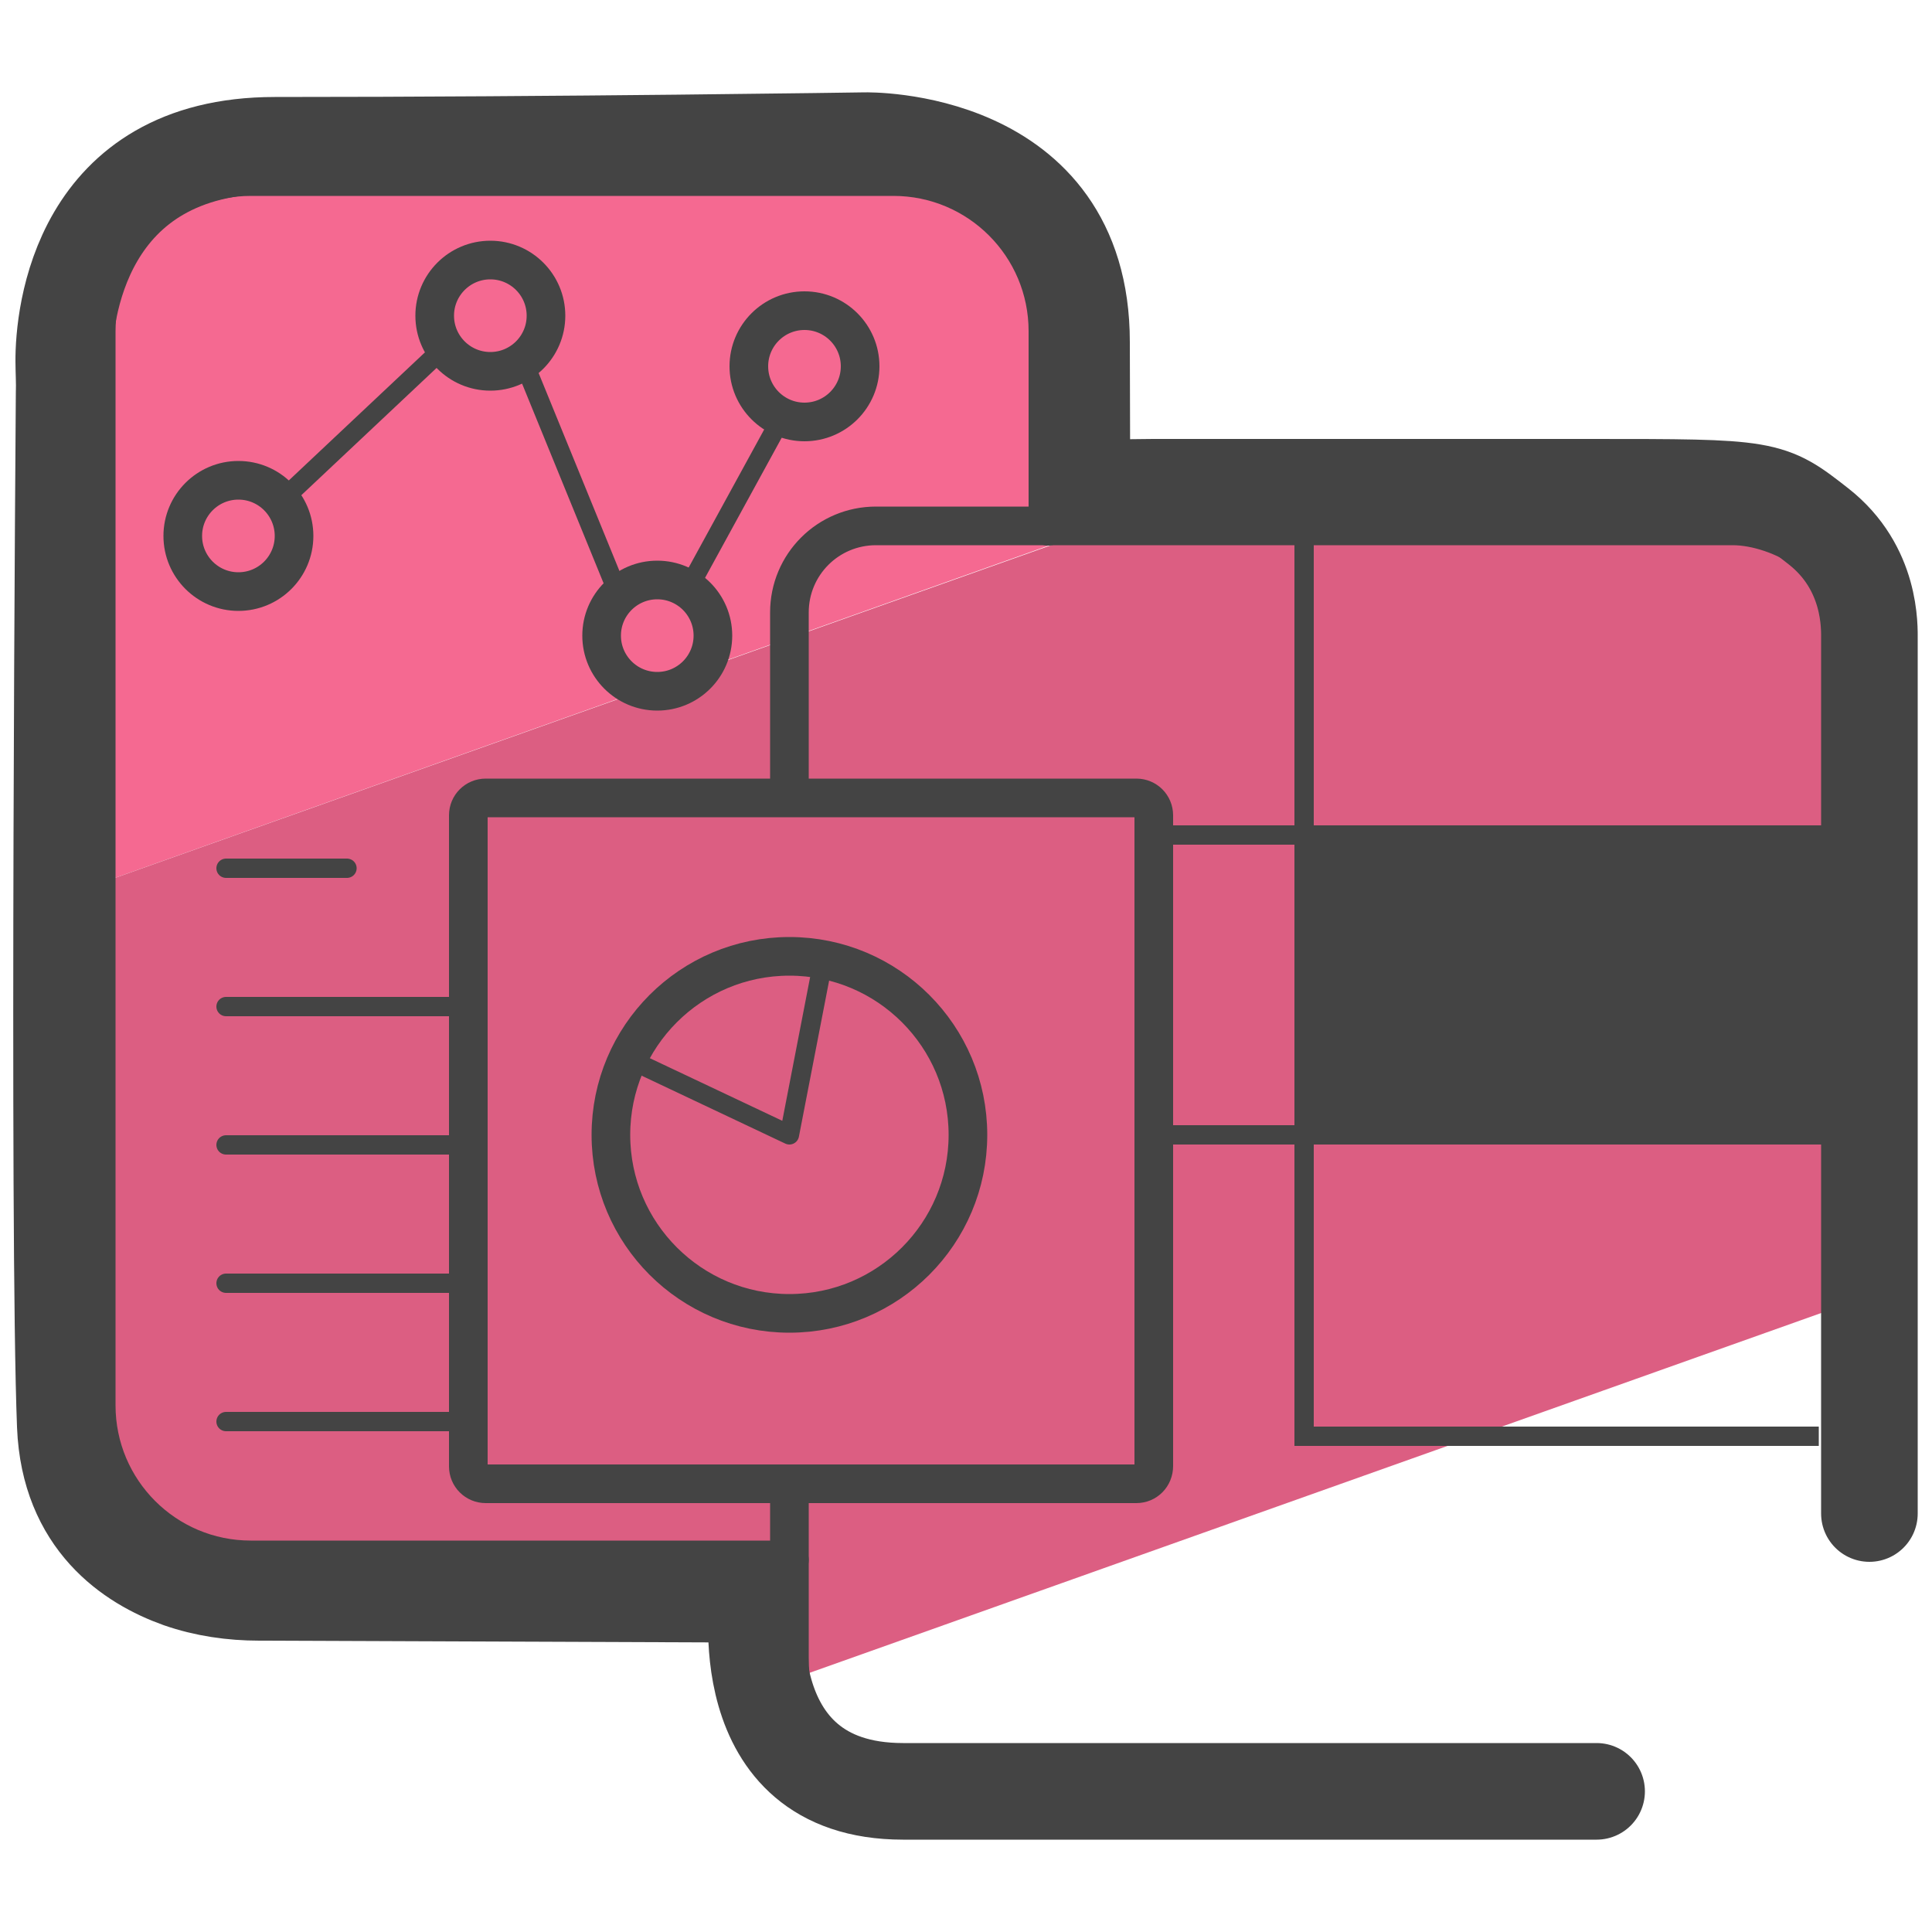
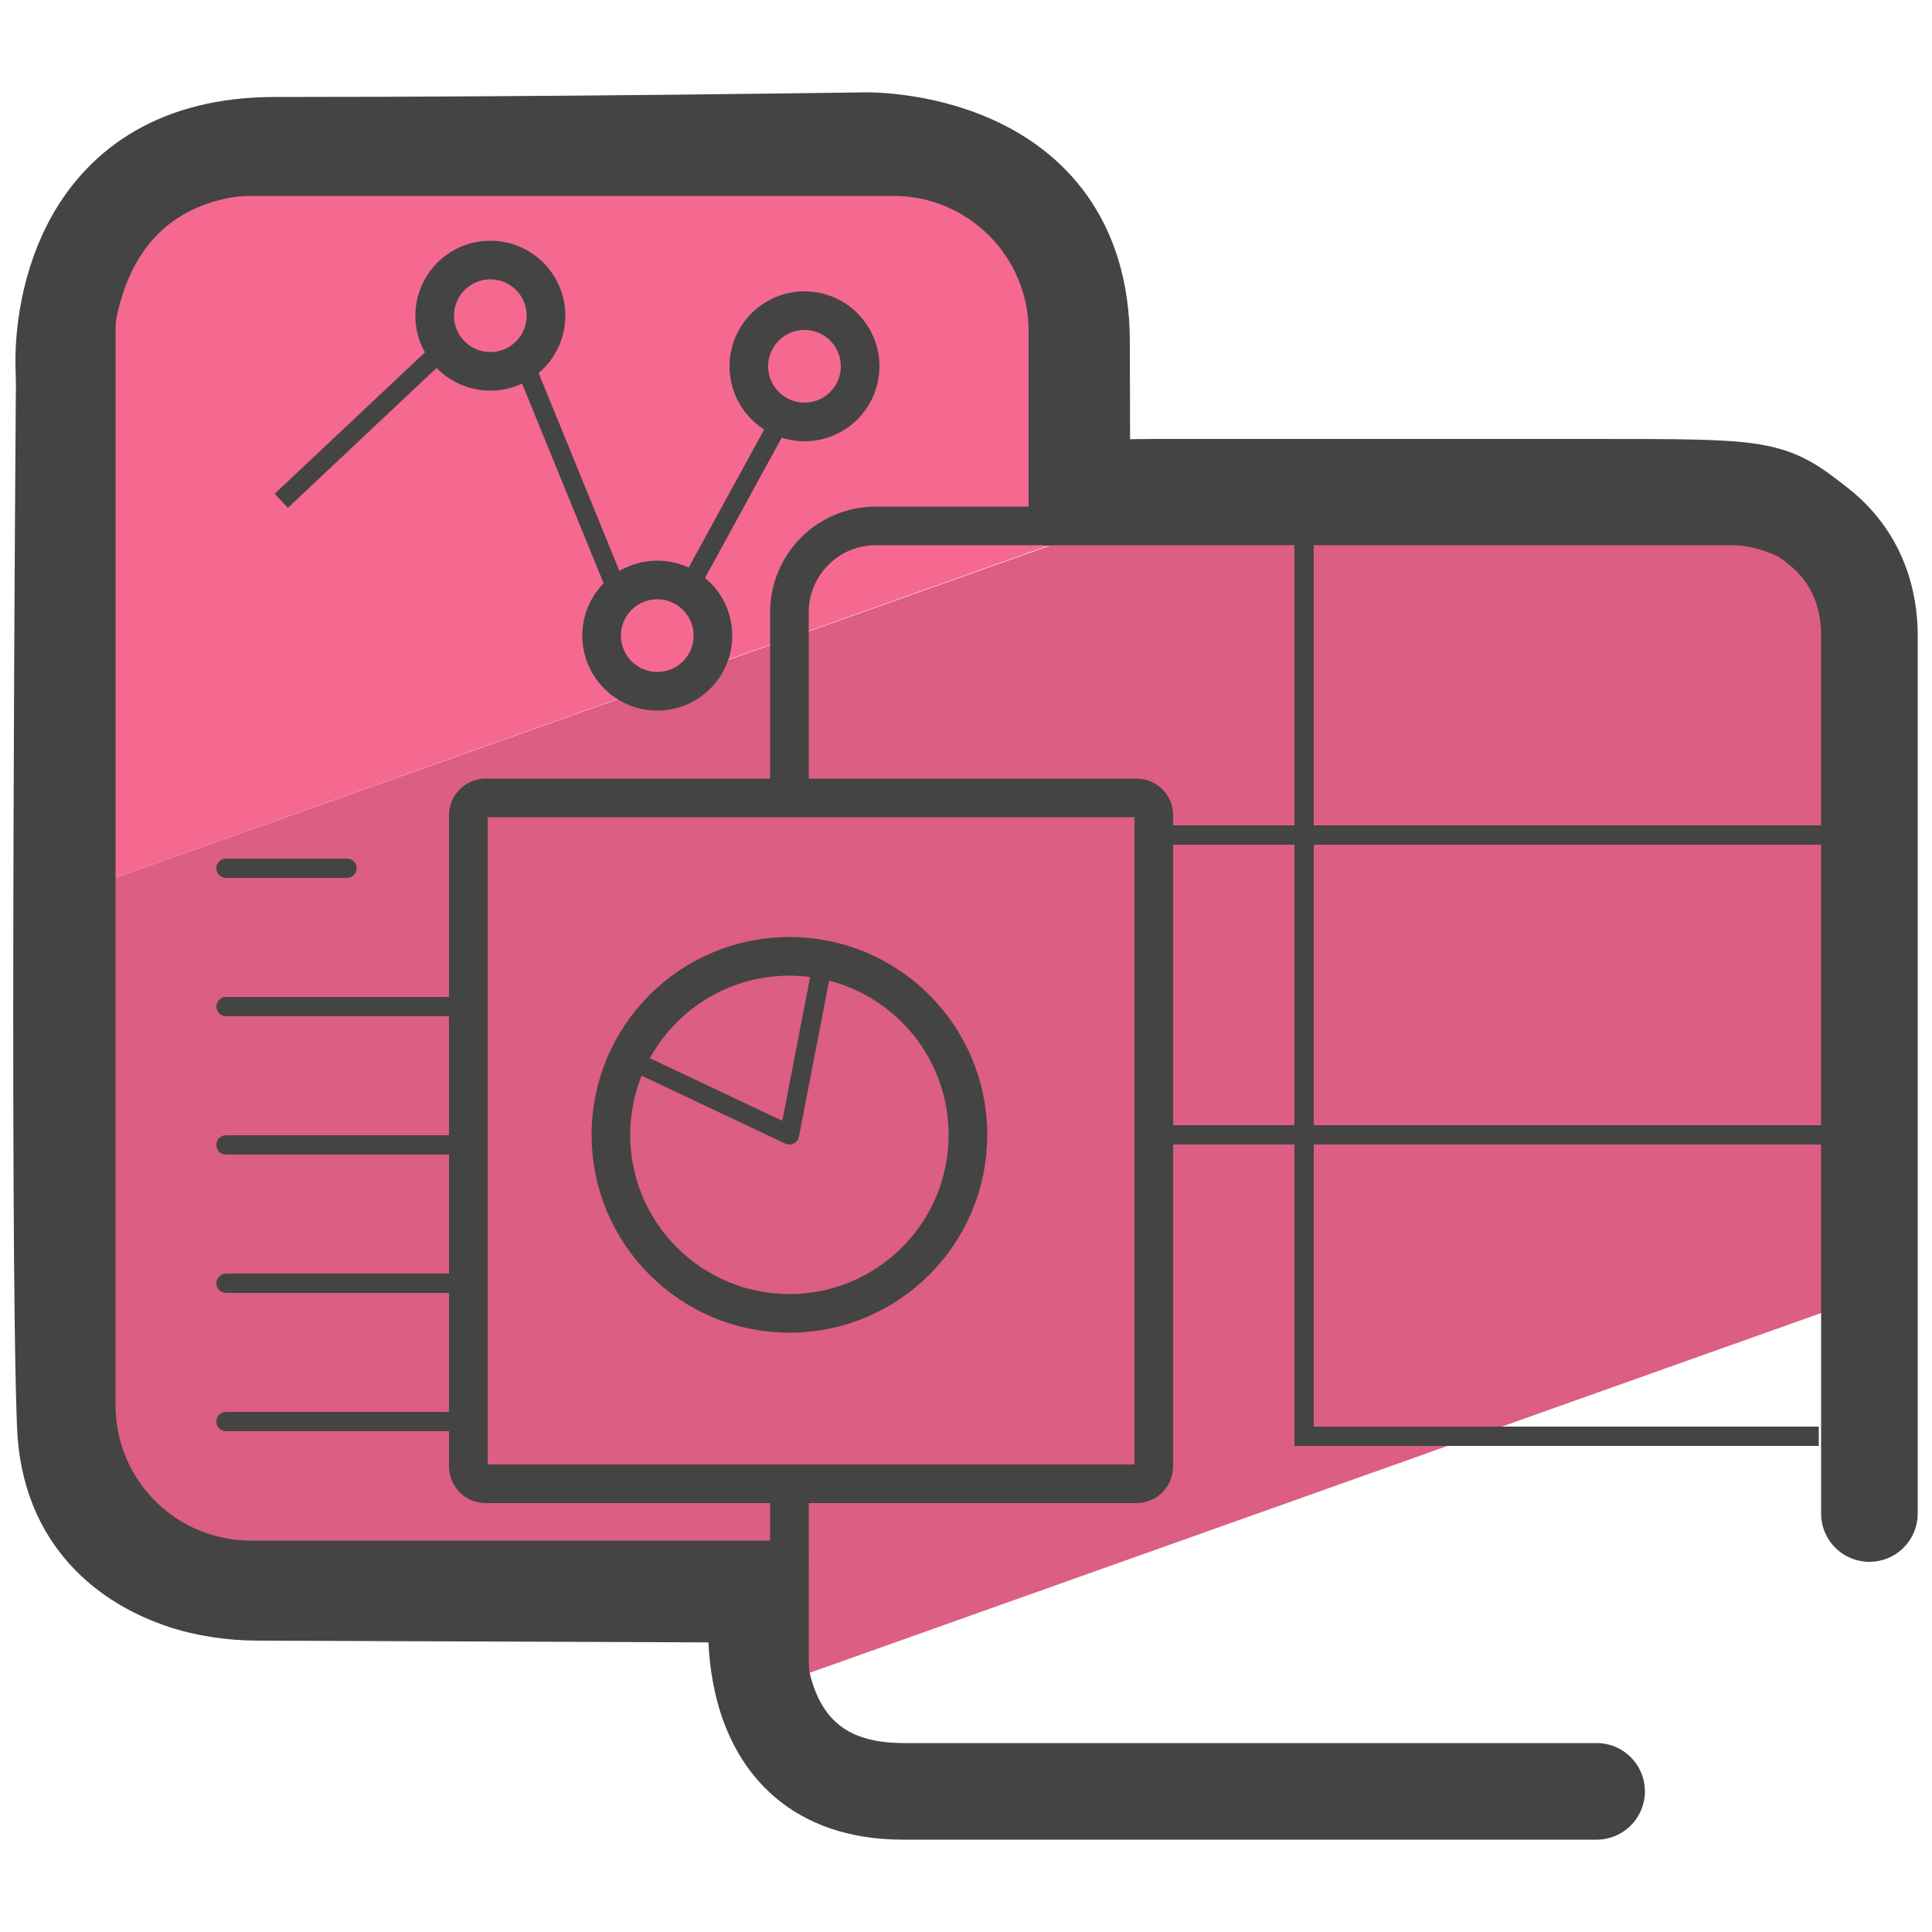
<svg xmlns="http://www.w3.org/2000/svg" id="Camada_3" x="0" y="0" version="1.1" viewBox="0 0 50 50" xml:space="preserve">
  <style>.st2,.st3,.st6{fill:none;stroke:#444;stroke-miterlimit:10}.st3{stroke-width:.5}.st6{stroke-linecap:round;stroke-linejoin:round}</style>
  <path fill="#f56991" d="M26.74 4.56L6.17 3.81c-1.4 0-4.2 2.48-4.31 3.87L1.6 23.21l26.97-9.6-1.83-9.05z" />
  <path fill="#dc5e82" d="M1.6 23.21l.01 7.32c0 8.6-1.15 11.77 16.84 10.72 1.17-.07-.51 3.11.71 2.68l29.24-10.4V17.89c.41-6.77-7.25-5.28-16.19-5.56L1.6 23.21z" />
  <path d="M29.41 38.4H12.57c-.25 0-.45-.2-.45-.45V21.1c0-.25.2-.45.45-.45h16.84c.25 0 .45.2.45.45v16.84c0 .26-.2.46-.45.46zm-7.3 7.8c-1.24 0-1.68-2.08-1.68-3.31V38.4m0-17.75v-4.8c0-1.24 1-2.24 2.24-2.24h22.17c1.24 0 2.96 1.01 2.96 2.25" class="st2" />
  <path d="M47.53 21.61H29.86m17.94 7.76H29.86m17.21 7.8H33.75V13.62" class="st3" />
-   <path fill="#444" d="M33.75 21.61h14.04v7.76H33.75z" />
  <path fill="none" stroke="#444" stroke-linecap="round" stroke-linejoin="round" stroke-miterlimit="10" stroke-width="2.5" d="M41.32 46.36H23.37c-4.54 0-3.74-5.1-3.74-5.1l-12.92-.05c-.7 0-1.4-.1-2.06-.33-1.26-.45-2.86-1.51-2.96-3.98-.2-5.06-.03-26.76-.03-26.76.01-.2-.01-.58-.01-.78-.01-1.19.41-5.6 5.46-5.6 7.38 0 15.28-.12 15.28-.12s5.6-.13 5.6 5.21l.01 3.78 1.85-.02h11.28c4.64 0 4.64 0 5.93 1.01 1.38 1.08 1.32 2.63 1.32 2.93v22.62" />
  <path d="M20.43 40.37H6.49c-2.21 0-4-1.79-4-4V8.57c0-2.21 1.79-4 4-4h16.63c2.21 0 4 1.79 4 4v5.05" class="st6" />
  <path fill="none" stroke="#444" stroke-linecap="round" stroke-linejoin="round" stroke-miterlimit="10" stroke-width=".5" d="M5.85 22.47h3.13m-3.13 3.58h6.14m-6.14 3.58h6.27m-6.27 3.58h6.27m-6.27 3.58h6.27m4.27-9.33l4.04 1.91.86-4.44" />
  <circle cx="20.43" cy="29.37" r="4.62" class="st6" />
-   <circle cx="6.17" cy="13.87" r="1.44" class="st2" />
  <circle cx="12.69" cy="8.17" r="1.44" class="st2" />
  <circle cx="17.01" cy="16.45" r="1.44" class="st2" />
  <circle cx="20.82" cy="9.48" r="1.44" class="st2" />
  <path d="M7.28 12.96l4.23-3.98m1.97.21l2.65 6.49m1.67-.43l2.44-4.46" class="st3" />
</svg>